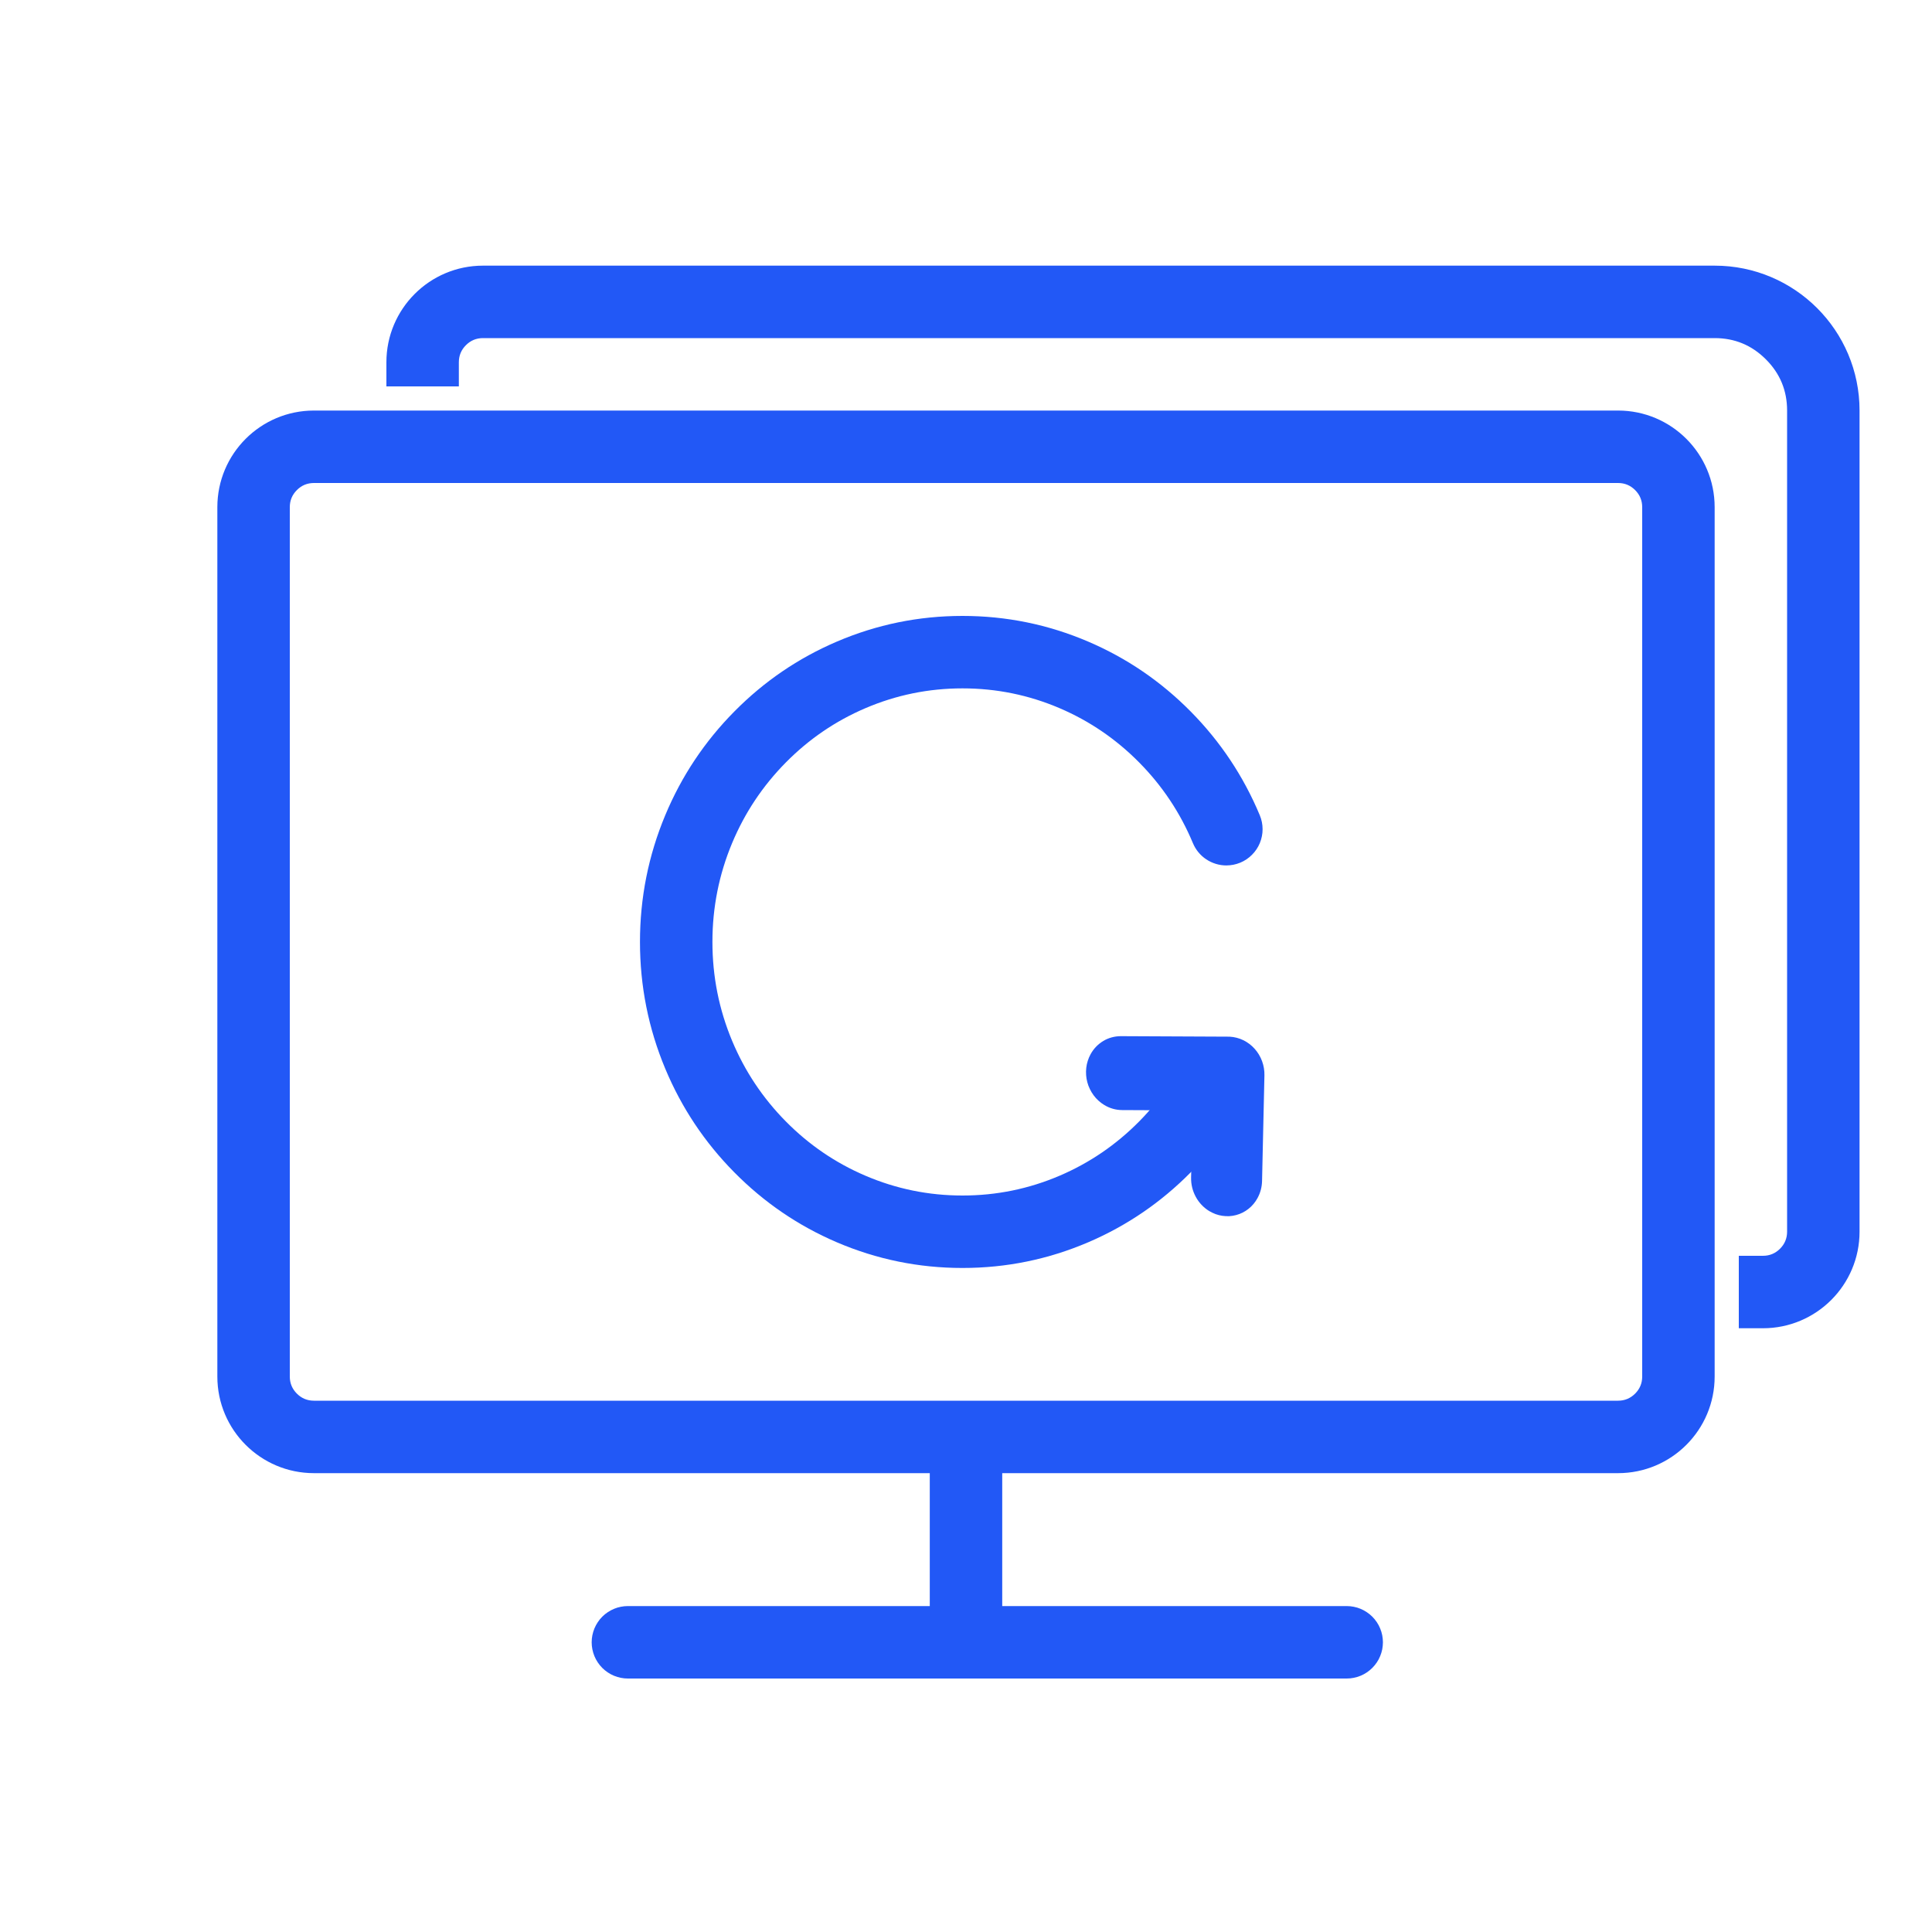
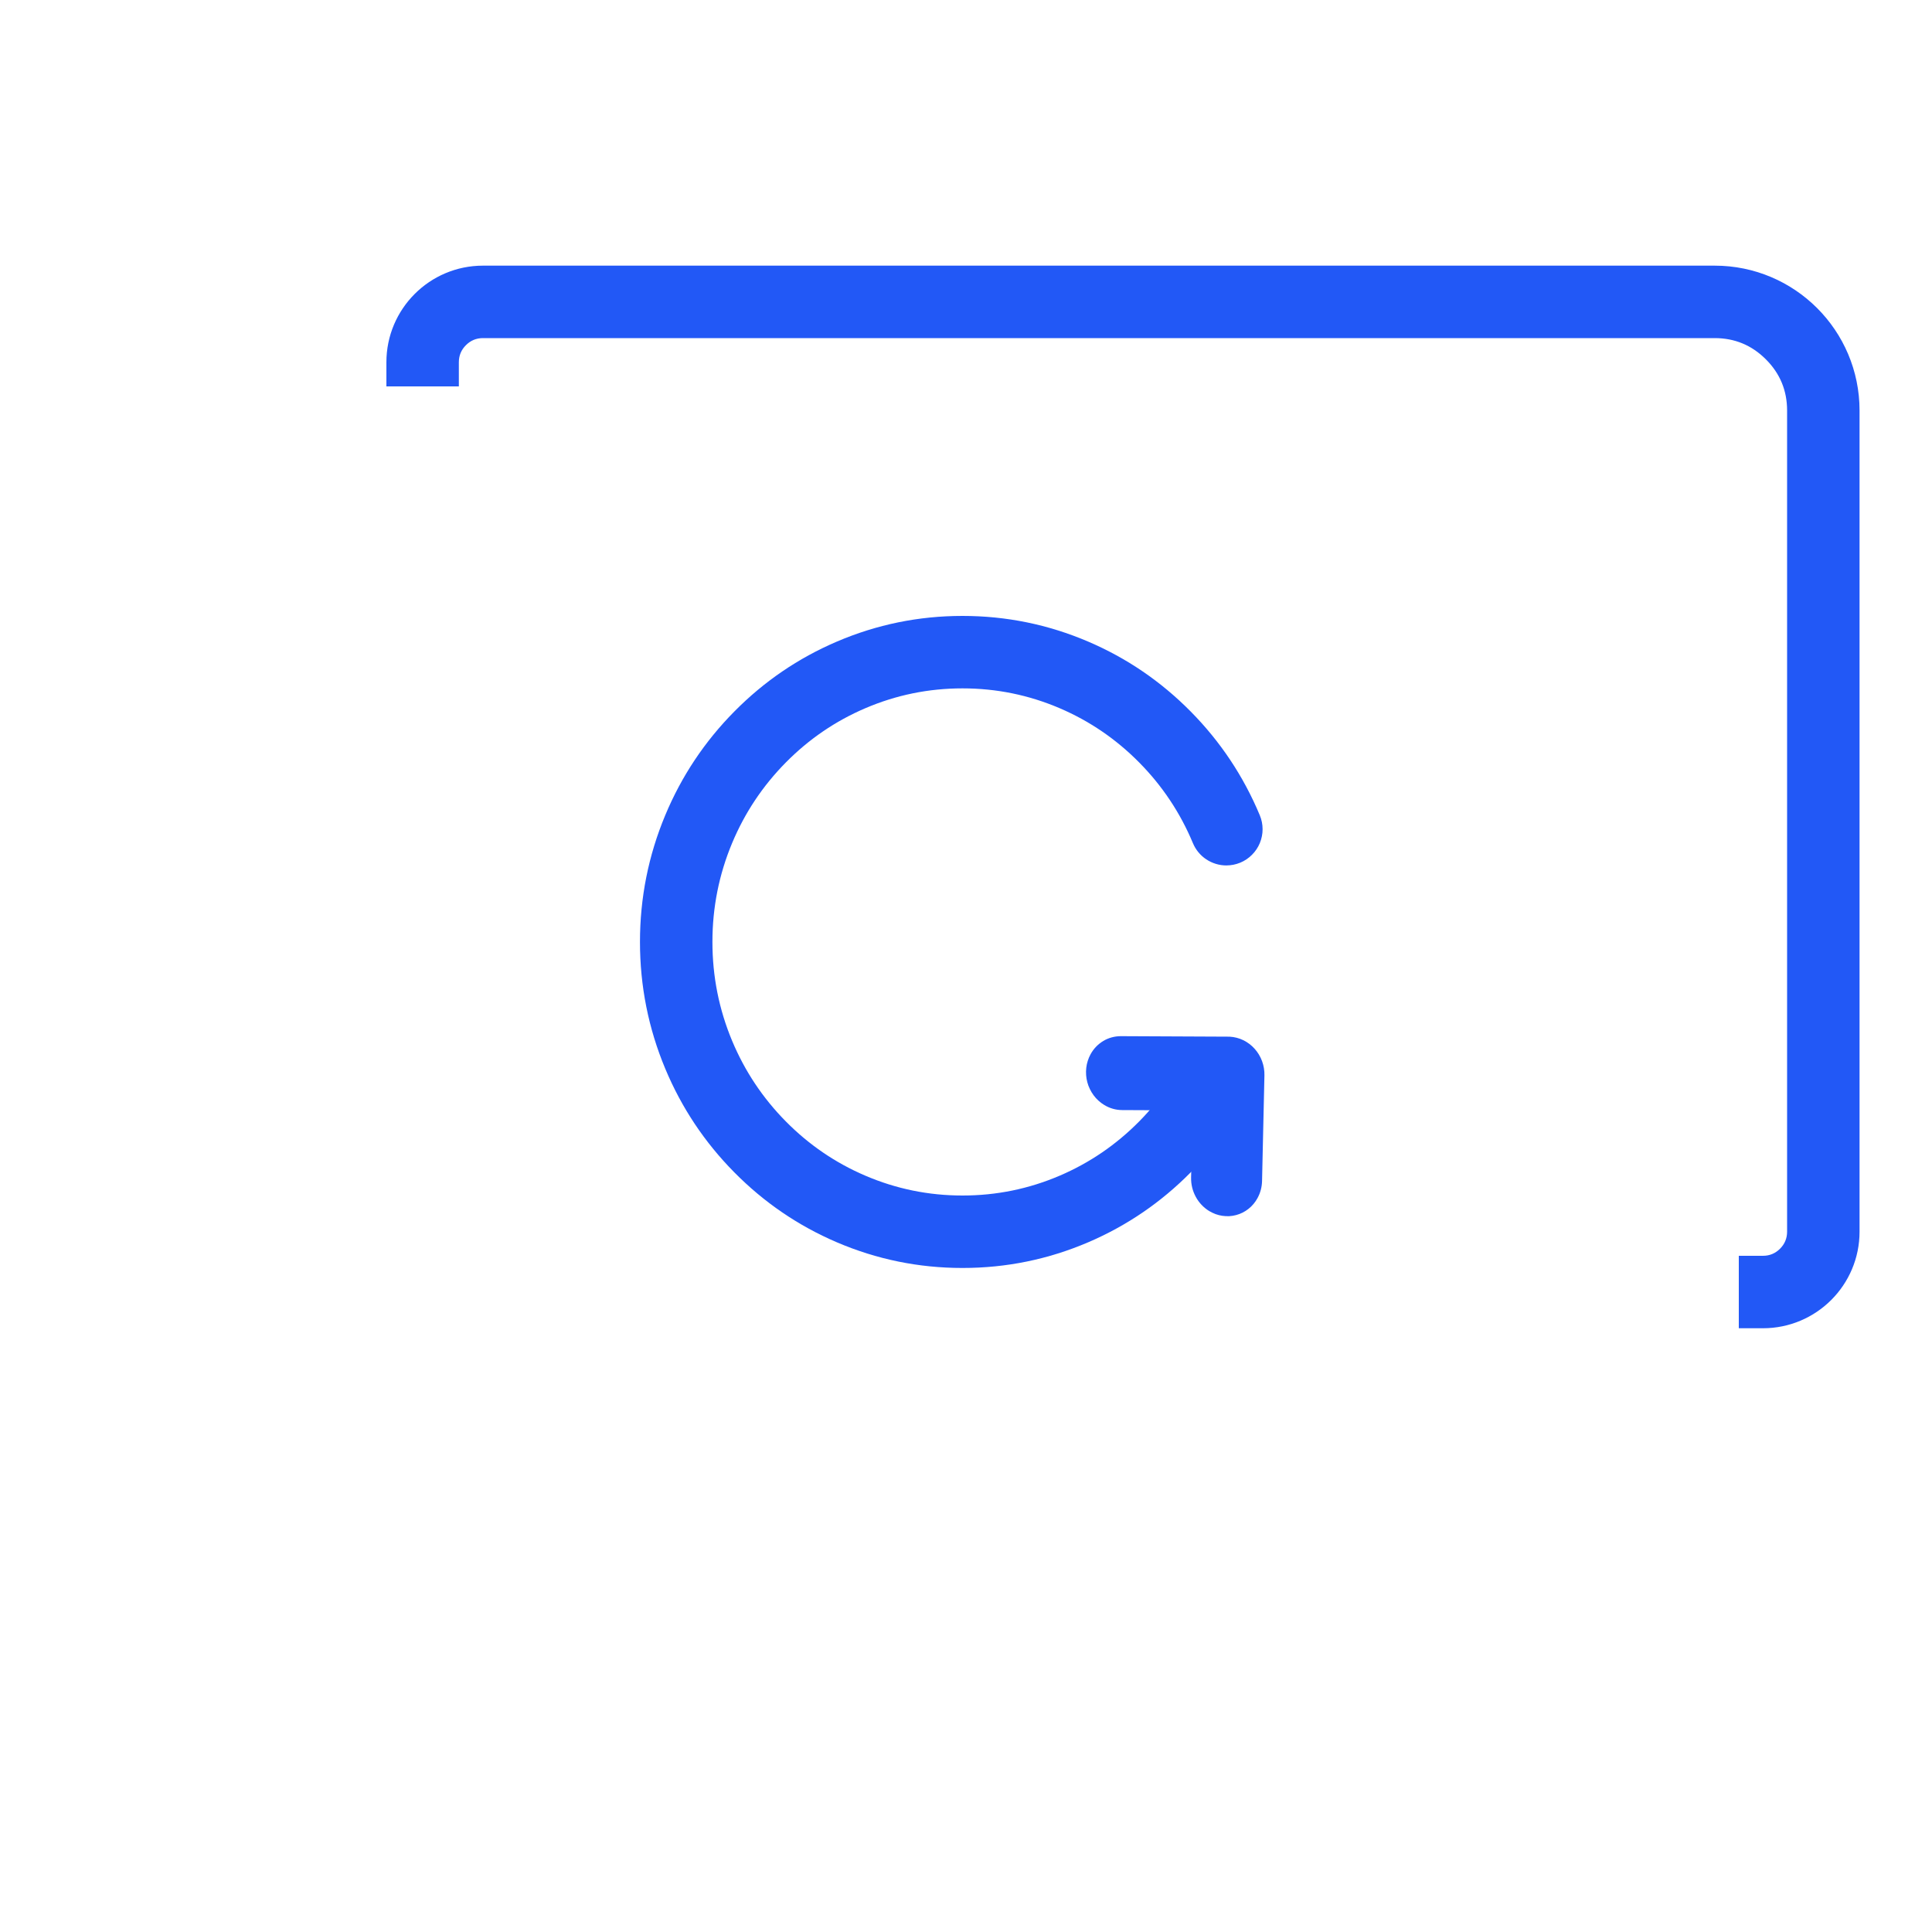
<svg xmlns="http://www.w3.org/2000/svg" fill="none" version="1.1" width="80" height="80" viewBox="0 0 80 80">
  <g>
    <g style="opacity:0;">
-       <rect x="0" y="0" width="80" height="80" rx="0" fill="#D8D8D8" fill-opacity="1" />
-     </g>
+       </g>
    <g>
      <g>
-         <path d="M9,57C9,59.209,10.791,61,13,61L67,61C69.209,61,71,59.209,71,57L71,21C71,18.791,69.209,17,67,17L13,17C10.791,17,9,18.791,9,21L9,57ZM12,57Q12,57.414,12.293,57.707Q12.586,58,13,58L67,58Q67.414,58,67.707,57.707Q68,57.414,68,57L68,21Q68,20.586,67.707,20.293Q67.414,20,67,20L13,20Q12.586,20,12.293,20.293Q12,20.586,12,21L12,57Z" fill-rule="evenodd" fill="#2258F6" fill-opacity="1" />
-       </g>
+         </g>
      <g>
        <path d="M16,16L19,16L19,15Q19,14.586,19.293,14.293Q19.586,14,20,14L71,14Q72.243,14,73.121,14.879Q74,15.757,74,17L74,51Q74,51.414,73.707,51.707Q73.414,52,73,52L72,52L72,55L73,55C75.209,55,77,53.209,77,51L77,17C77,13.686,74.314,11,71,11L20,11C17.791,11,16,12.791,16,15L16,16Z" fill-rule="evenodd" fill="#2258F6" fill-opacity="1" />
      </g>
      <g>
-         <path d="M38.5,66.562L38.5,60.562L41.5,60.562L41.5,66.562L38.5,66.562Z" fill-rule="evenodd" fill="#2258F6" fill-opacity="1" />
-       </g>
+         </g>
      <g>
-         <path d="M26,66.504L55.764,66.504Q55.837,66.504,55.911,66.511Q55.984,66.518,56.056,66.533Q56.129,66.547,56.199,66.568Q56.27,66.59,56.338,66.618Q56.406,66.646,56.471,66.681Q56.536,66.716,56.597,66.757Q56.658,66.798,56.715,66.844Q56.772,66.891,56.824,66.943Q56.876,66.995,56.923,67.052Q56.97,67.109,57.011,67.171Q57.052,67.232,57.087,67.297Q57.121,67.362,57.149,67.43Q57.178,67.498,57.199,67.568Q57.22,67.639,57.235,67.711Q57.249,67.784,57.256,67.857Q57.264,67.93,57.264,68.004Q57.264,68.078,57.256,68.151Q57.249,68.224,57.235,68.297Q57.22,68.369,57.199,68.439Q57.178,68.51,57.149,68.578Q57.121,68.646,57.087,68.711Q57.052,68.776,57.011,68.837Q56.97,68.899,56.923,68.955Q56.876,69.012,56.824,69.065Q56.772,69.117,56.715,69.163Q56.658,69.21,56.597,69.251Q56.536,69.292,56.471,69.327Q56.406,69.362,56.338,69.39Q56.27,69.418,56.199,69.439Q56.129,69.461,56.056,69.475Q55.984,69.489,55.911,69.497Q55.837,69.504,55.764,69.504L26,69.504Q25.926,69.504,25.853,69.497Q25.78,69.489,25.707,69.475Q25.635,69.461,25.565,69.439Q25.494,69.418,25.426,69.39Q25.358,69.362,25.293,69.327Q25.228,69.292,25.167,69.251Q25.105,69.21,25.048,69.163Q24.991,69.117,24.939,69.065Q24.887,69.012,24.84,68.955Q24.794,68.899,24.753,68.837Q24.712,68.776,24.677,68.711Q24.642,68.646,24.614,68.578Q24.586,68.51,24.565,68.439Q24.543,68.369,24.529,68.297Q24.514,68.224,24.507,68.151Q24.5,68.078,24.5,68.004Q24.5,67.93,24.507,67.857Q24.514,67.784,24.529,67.711Q24.543,67.639,24.565,67.568Q24.586,67.498,24.614,67.43Q24.642,67.362,24.677,67.297Q24.712,67.232,24.753,67.171Q24.794,67.109,24.84,67.052Q24.887,66.995,24.939,66.943Q24.991,66.891,25.048,66.844Q25.105,66.798,25.167,66.757Q25.228,66.716,25.293,66.681Q25.358,66.646,25.426,66.618Q25.494,66.59,25.565,66.568Q25.635,66.547,25.707,66.533Q25.78,66.518,25.853,66.511Q25.926,66.504,26,66.504Z" fill-rule="evenodd" fill="#2258F6" fill-opacity="1" />
-       </g>
+         </g>
      <g transform="matrix(-1,1.8644776389464823e-7,-1.8814782265508256e-7,-1,105.235,102.008)">
        <g transform="matrix(-0.854,-0.521,0.48,-0.877,78.343,141.911)">
          <path d="M61.007,61.685L62.287,64.093Q62.335,64.182,62.394,64.265Q62.453,64.347,62.523,64.421Q62.593,64.495,62.672,64.558Q62.752,64.622,62.839,64.674Q62.926,64.727,63.019,64.767Q63.113,64.807,63.21,64.834Q63.308,64.861,63.409,64.875Q63.51,64.889,63.611,64.889Q63.685,64.889,63.758,64.881Q63.832,64.874,63.904,64.86Q63.976,64.845,64.047,64.824Q64.117,64.803,64.185,64.774Q64.253,64.746,64.318,64.711Q64.383,64.677,64.445,64.636Q64.506,64.595,64.563,64.548Q64.62,64.501,64.672,64.449Q64.724,64.397,64.771,64.34Q64.818,64.283,64.859,64.222Q64.9,64.161,64.934,64.096Q64.969,64.031,64.997,63.963Q65.025,63.894,65.047,63.824Q65.068,63.753,65.083,63.681Q65.097,63.609,65.104,63.536Q65.111,63.462,65.111,63.389Q65.111,63.015,64.936,62.684L64.936,62.684L62.921,58.894Q62.852,58.764,62.758,58.649Q62.665,58.535,62.551,58.441Q62.437,58.347,62.307,58.277Q62.177,58.207,62.035,58.164Q61.894,58.12,61.747,58.106Q61.6,58.091,61.453,58.105Q61.306,58.119,61.164,58.162Q61.023,58.204,60.892,58.273Q60.864,58.289,60.836,58.305L56.92,60.608Q56.752,60.708,56.614,60.847Q56.476,60.986,56.379,61.156Q56.282,61.327,56.231,61.516Q56.181,61.705,56.181,61.901Q56.181,61.975,56.188,62.048Q56.195,62.122,56.21,62.194Q56.224,62.266,56.245,62.337Q56.267,62.407,56.295,62.475Q56.323,62.543,56.358,62.608Q56.393,62.673,56.434,62.735Q56.475,62.796,56.521,62.853Q56.568,62.91,56.62,62.962Q56.672,63.014,56.729,63.061Q56.786,63.107,56.848,63.148Q56.909,63.189,56.974,63.224Q57.039,63.259,57.107,63.287Q57.175,63.315,57.245,63.337Q57.316,63.358,57.388,63.372Q57.461,63.387,57.534,63.394Q57.607,63.401,57.681,63.401Q58.089,63.401,58.441,63.194L61.007,61.685Z" fill-rule="evenodd" fill="#2258F6" fill-opacity="1" />
        </g>
        <g transform="matrix(-1,0,0,-1,154.471,150.008)">
          <path d="M100.17,94.546L100.17,94.546Q100.294,94.361,100.358,94.148Q100.423,93.936,100.423,93.713Q100.423,93.64,100.415,93.566Q100.408,93.493,100.394,93.421Q100.379,93.348,100.358,93.278Q100.337,93.207,100.308,93.139Q100.28,93.071,100.245,93.006Q100.211,92.941,100.17,92.88Q100.129,92.819,100.082,92.762Q100.035,92.705,99.983,92.653Q99.931,92.6,99.874,92.554Q99.817,92.507,99.756,92.466Q99.695,92.425,99.63,92.39Q99.565,92.356,99.497,92.327Q99.428,92.299,99.358,92.278Q99.287,92.256,99.215,92.242Q99.143,92.228,99.07,92.22Q98.996,92.213,98.923,92.213Q98.737,92.213,98.558,92.258Q98.378,92.303,98.215,92.391Q98.052,92.478,97.915,92.602Q97.778,92.727,97.675,92.881L97.674,92.881Q97.115,93.719,96.408,94.435Q94.973,95.887,93.116,96.682Q91.196,97.504,89.091,97.504Q86.987,97.504,85.067,96.682Q83.209,95.887,81.775,94.435Q80.339,92.981,79.551,91.097Q78.736,89.145,78.736,87.004Q78.736,84.863,79.551,82.911Q80.339,81.027,81.775,79.573Q83.209,78.121,85.067,77.326Q86.987,76.504,89.091,76.504Q91.196,76.504,93.116,77.326Q94.973,78.121,96.408,79.573Q97.845,81.027,98.632,82.913L98.633,82.914Q98.675,83.016,98.732,83.11Q98.789,83.205,98.859,83.29Q98.93,83.375,99.011,83.449Q99.093,83.523,99.185,83.584Q99.277,83.645,99.377,83.692Q99.477,83.739,99.582,83.771Q99.688,83.803,99.797,83.82Q99.906,83.836,100.017,83.836Q100.09,83.836,100.164,83.828Q100.237,83.821,100.309,83.807Q100.382,83.792,100.452,83.771Q100.523,83.75,100.591,83.722Q100.659,83.693,100.724,83.659Q100.789,83.624,100.85,83.583Q100.911,83.542,100.968,83.495Q101.025,83.448,101.077,83.396Q101.13,83.344,101.176,83.287Q101.223,83.23,101.264,83.169Q101.305,83.108,101.34,83.043Q101.374,82.978,101.403,82.91Q101.431,82.842,101.452,82.771Q101.474,82.701,101.488,82.628Q101.502,82.556,101.51,82.483Q101.517,82.409,101.517,82.336Q101.517,82.035,101.401,81.758L101.401,81.758Q101.4,81.756,101.4,81.755Q100.388,79.333,98.542,77.464Q96.694,75.594,94.297,74.568Q91.811,73.504,89.091,73.504Q86.372,73.504,83.886,74.568Q81.488,75.594,79.641,77.464Q77.795,79.332,76.783,81.755Q75.736,84.262,75.736,87.004Q75.736,89.746,76.783,92.253Q77.795,94.675,79.641,96.543Q81.488,98.413,83.886,99.44Q86.372,100.504,89.091,100.504Q91.811,100.504,94.297,99.44Q96.694,98.413,98.542,96.543Q99.45,95.624,100.169,94.548Q100.169,94.547,100.17,94.546Z" fill-rule="evenodd" fill="#2258F6" fill-opacity="1" />
        </g>
      </g>
    </g>
  </g>
</svg>